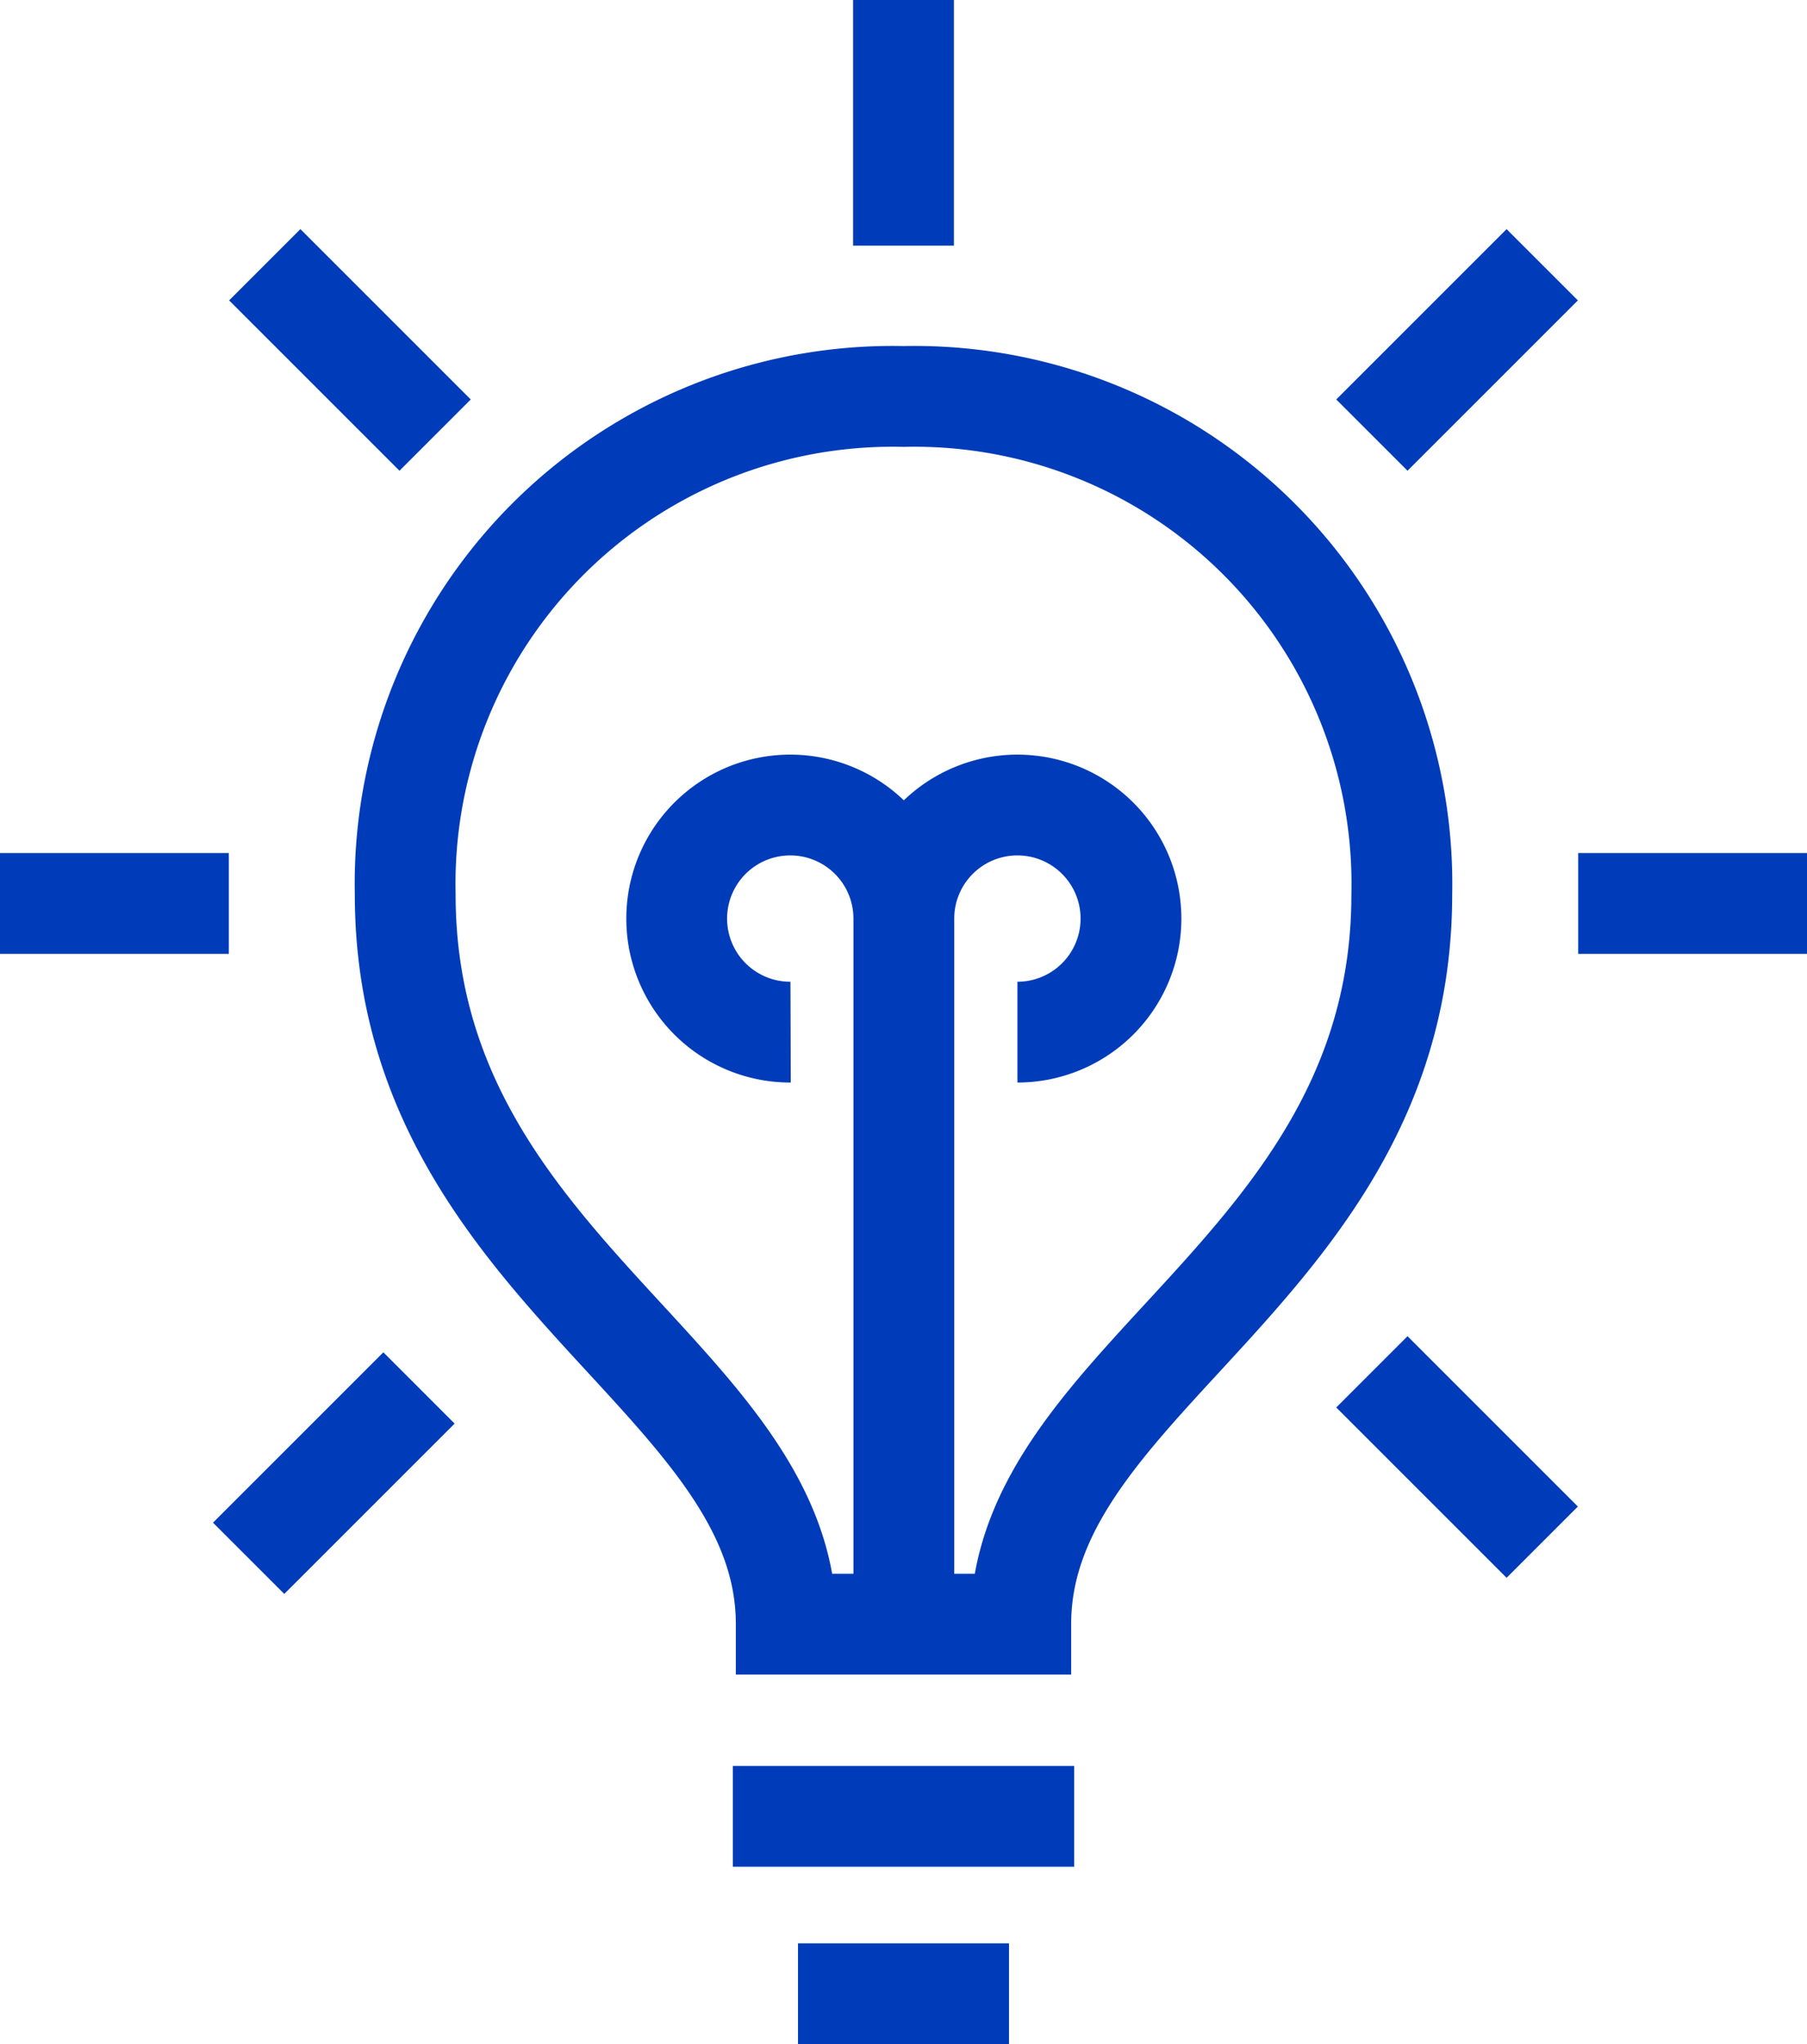
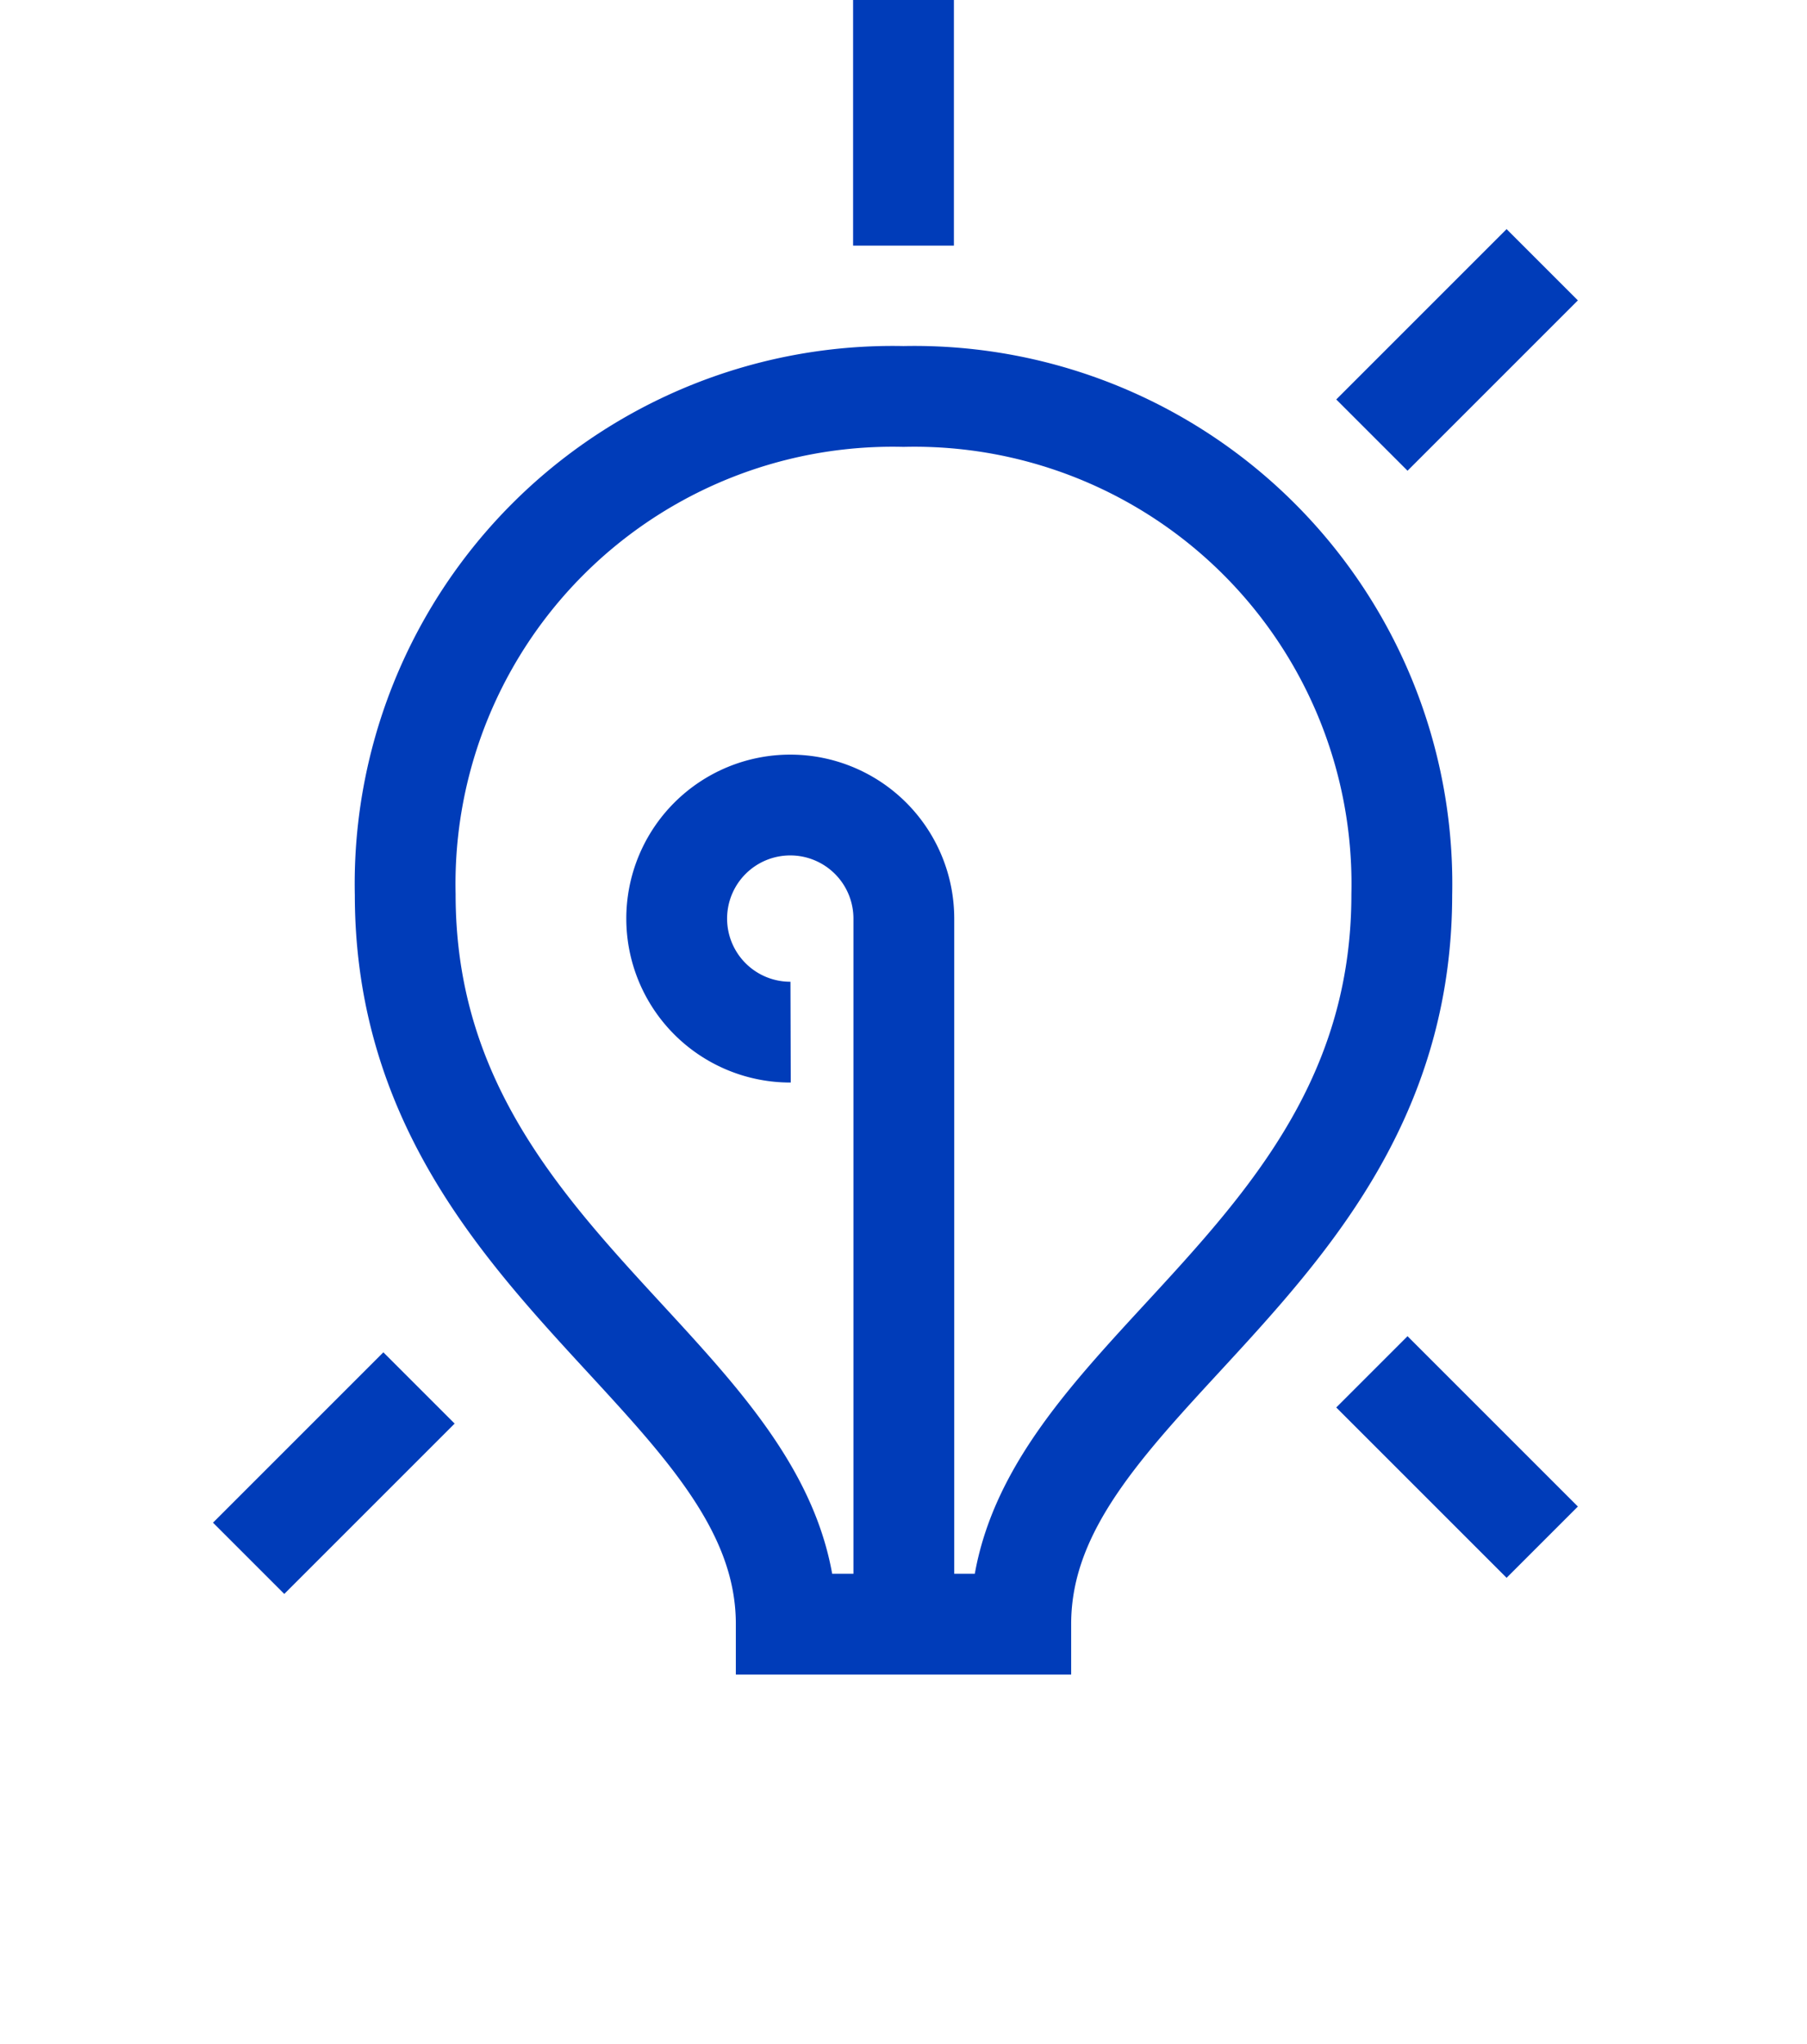
<svg xmlns="http://www.w3.org/2000/svg" viewBox="0 0 53.78 60.84">
  <defs>
    <style>.cls-1{fill:none;stroke:#003cb9;stroke-miterlimit:10;stroke-width:3px;}</style>
  </defs>
  <g id="Layer_2" data-name="Layer 2">
    <g id="Layer_1-2" data-name="Layer 1">
-       <line class="cls-1" x1="7.88" y1="7.88" x2="12.95" y2="12.95" />
      <line class="cls-1" x1="40.83" y1="40.83" x2="45.9" y2="45.9" />
      <line class="cls-1" x1="40.83" y1="12.95" x2="45.9" y2="7.88" />
      <line class="cls-1" x1="7.4" y1="46.38" x2="12.47" y2="41.31" />
      <line class="cls-1" x1="26.89" x2="26.89" y2="7.31" />
-       <line class="cls-1" y1="26.89" x2="6.81" y2="26.89" />
-       <line class="cls-1" x1="46.97" y1="26.89" x2="53.78" y2="26.89" />
      <path class="cls-1" d="M30.38,48.34c0-7.36,11.34-10.63,11.34-21.72A14.51,14.51,0,0,0,26.89,11.8h0A14.51,14.51,0,0,0,12.06,26.62C12.06,37.71,23.4,41,23.4,48.34Z" />
-       <line class="cls-1" x1="21.81" y1="54.06" x2="31.97" y2="54.06" />
-       <line class="cls-1" x1="23.75" y1="59.34" x2="30.03" y2="59.34" />
-       <path class="cls-1" d="M23.53,30.72a3.38,3.38,0,1,1,3.37-3.38v21h0v-21a3.38,3.38,0,1,1,3.38,3.38" />
+       <path class="cls-1" d="M23.53,30.72a3.38,3.38,0,1,1,3.37-3.38v21h0v-21" />
    </g>
  </g>
</svg>